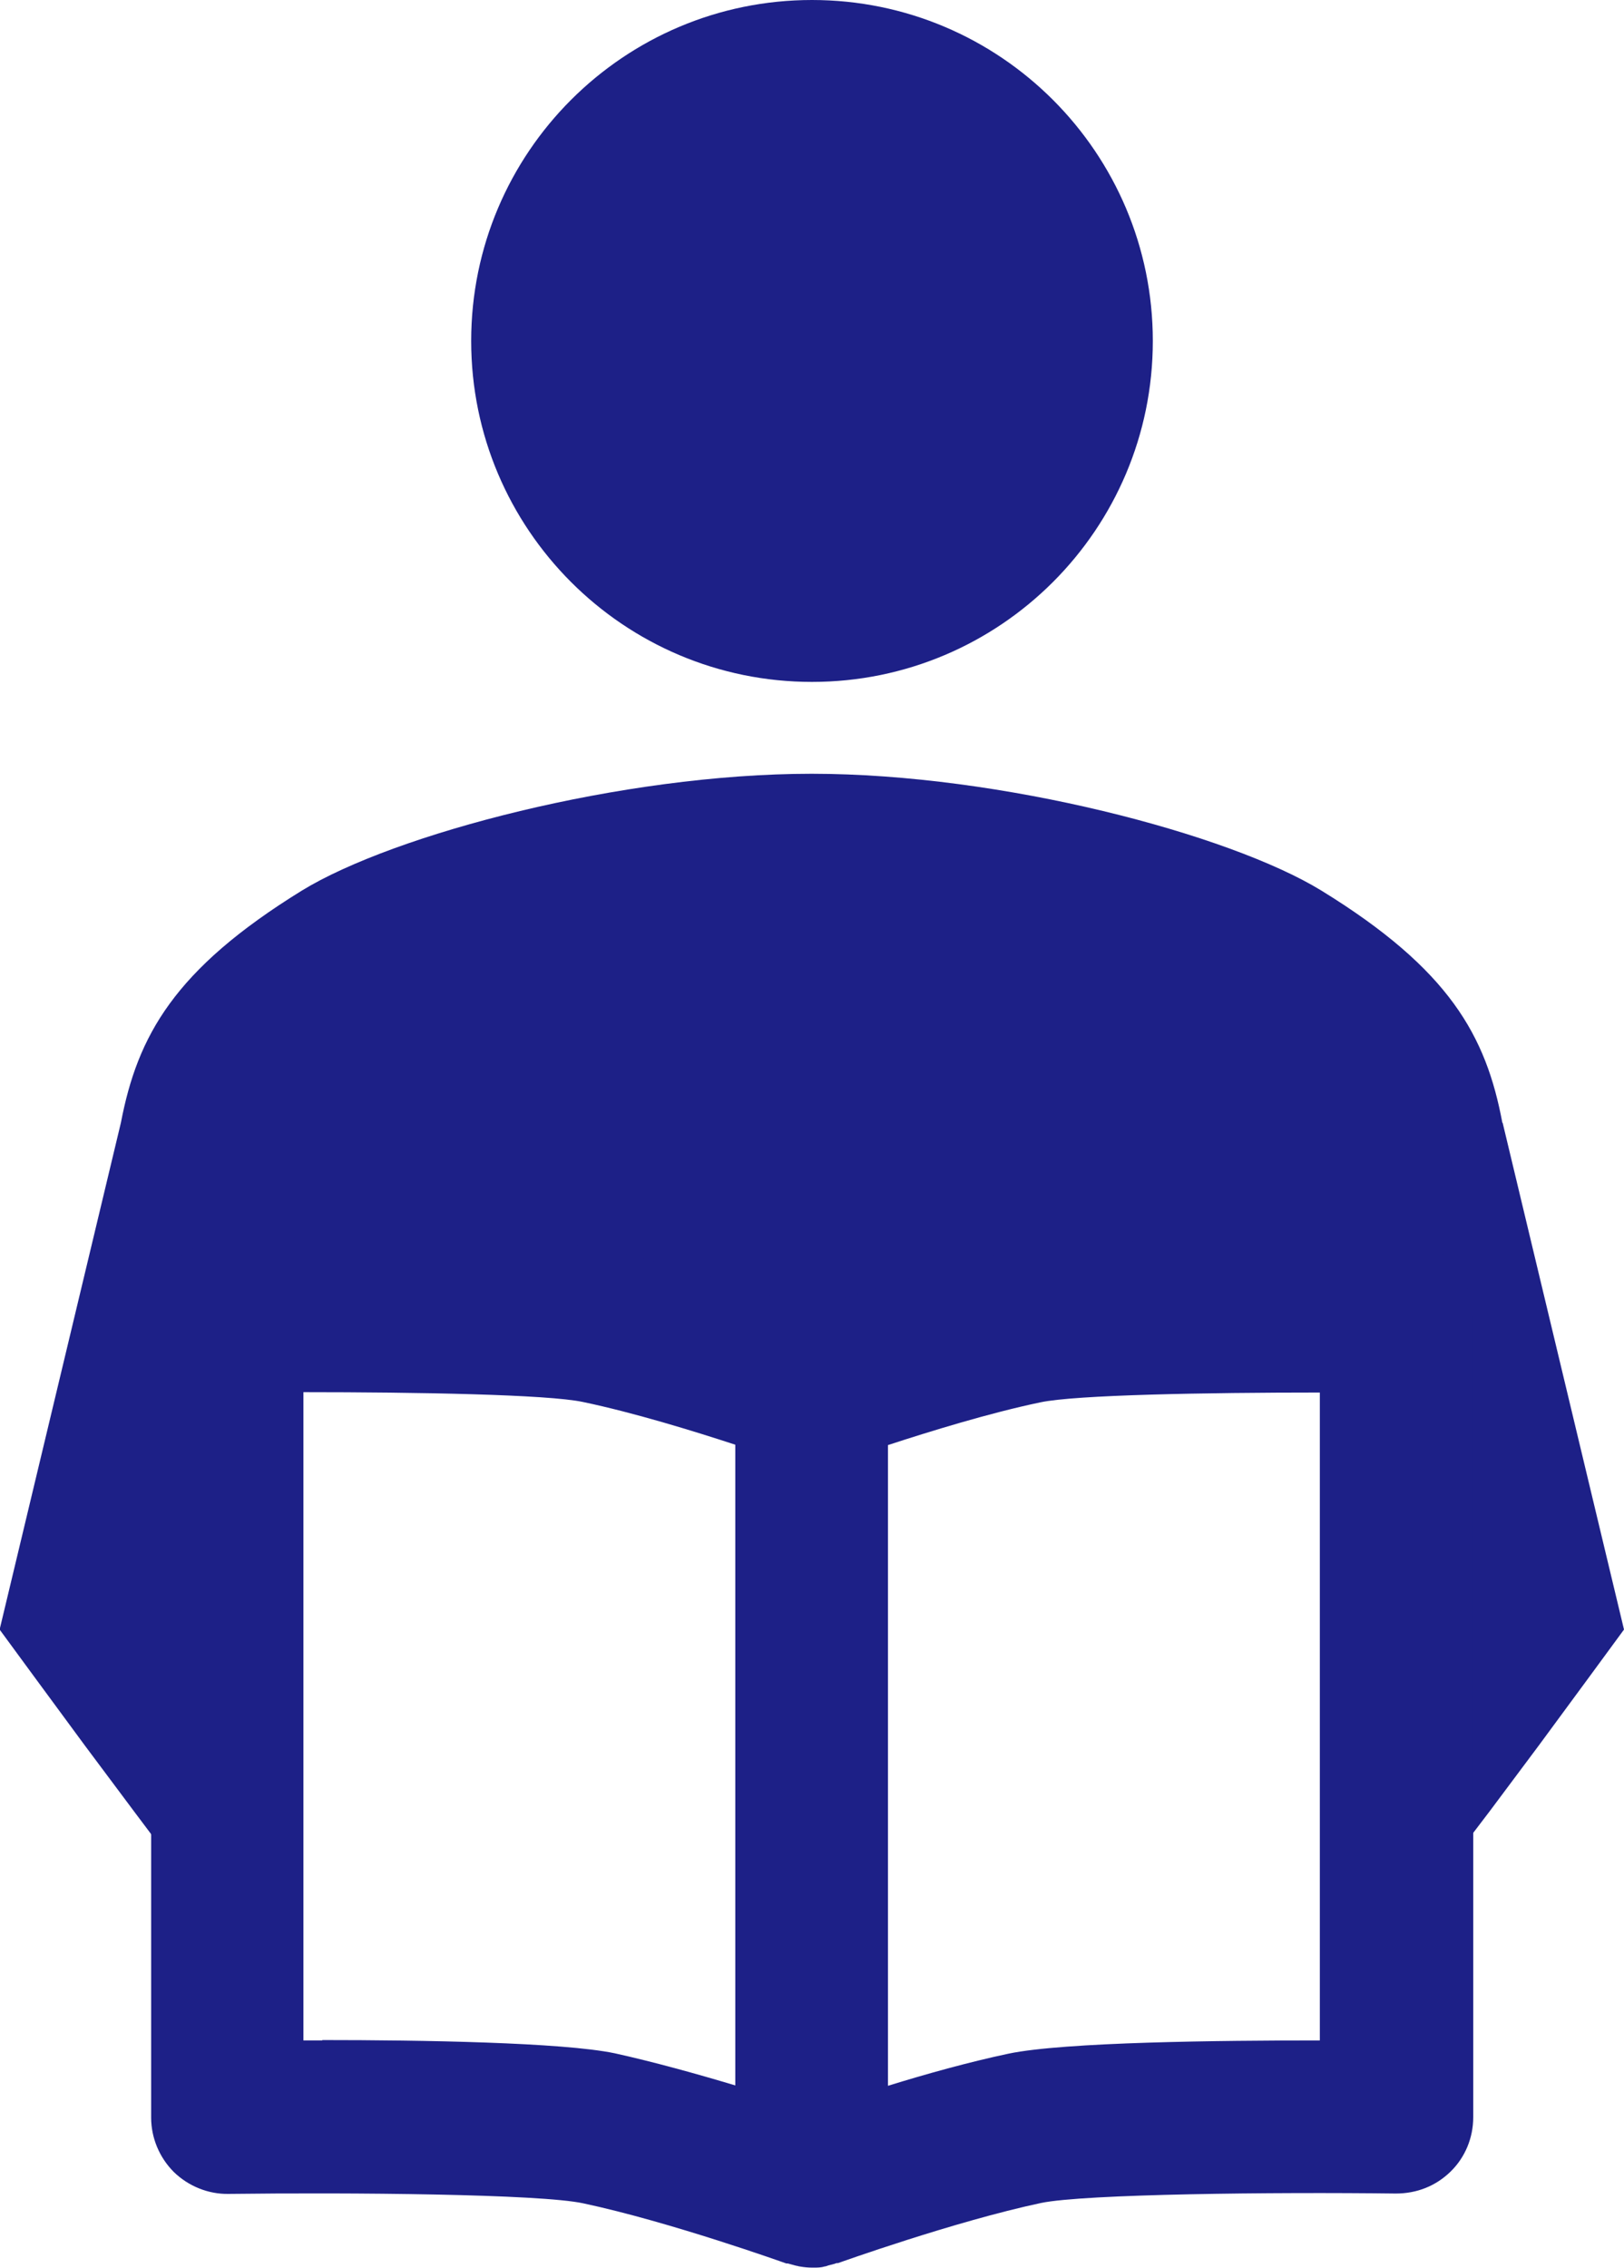
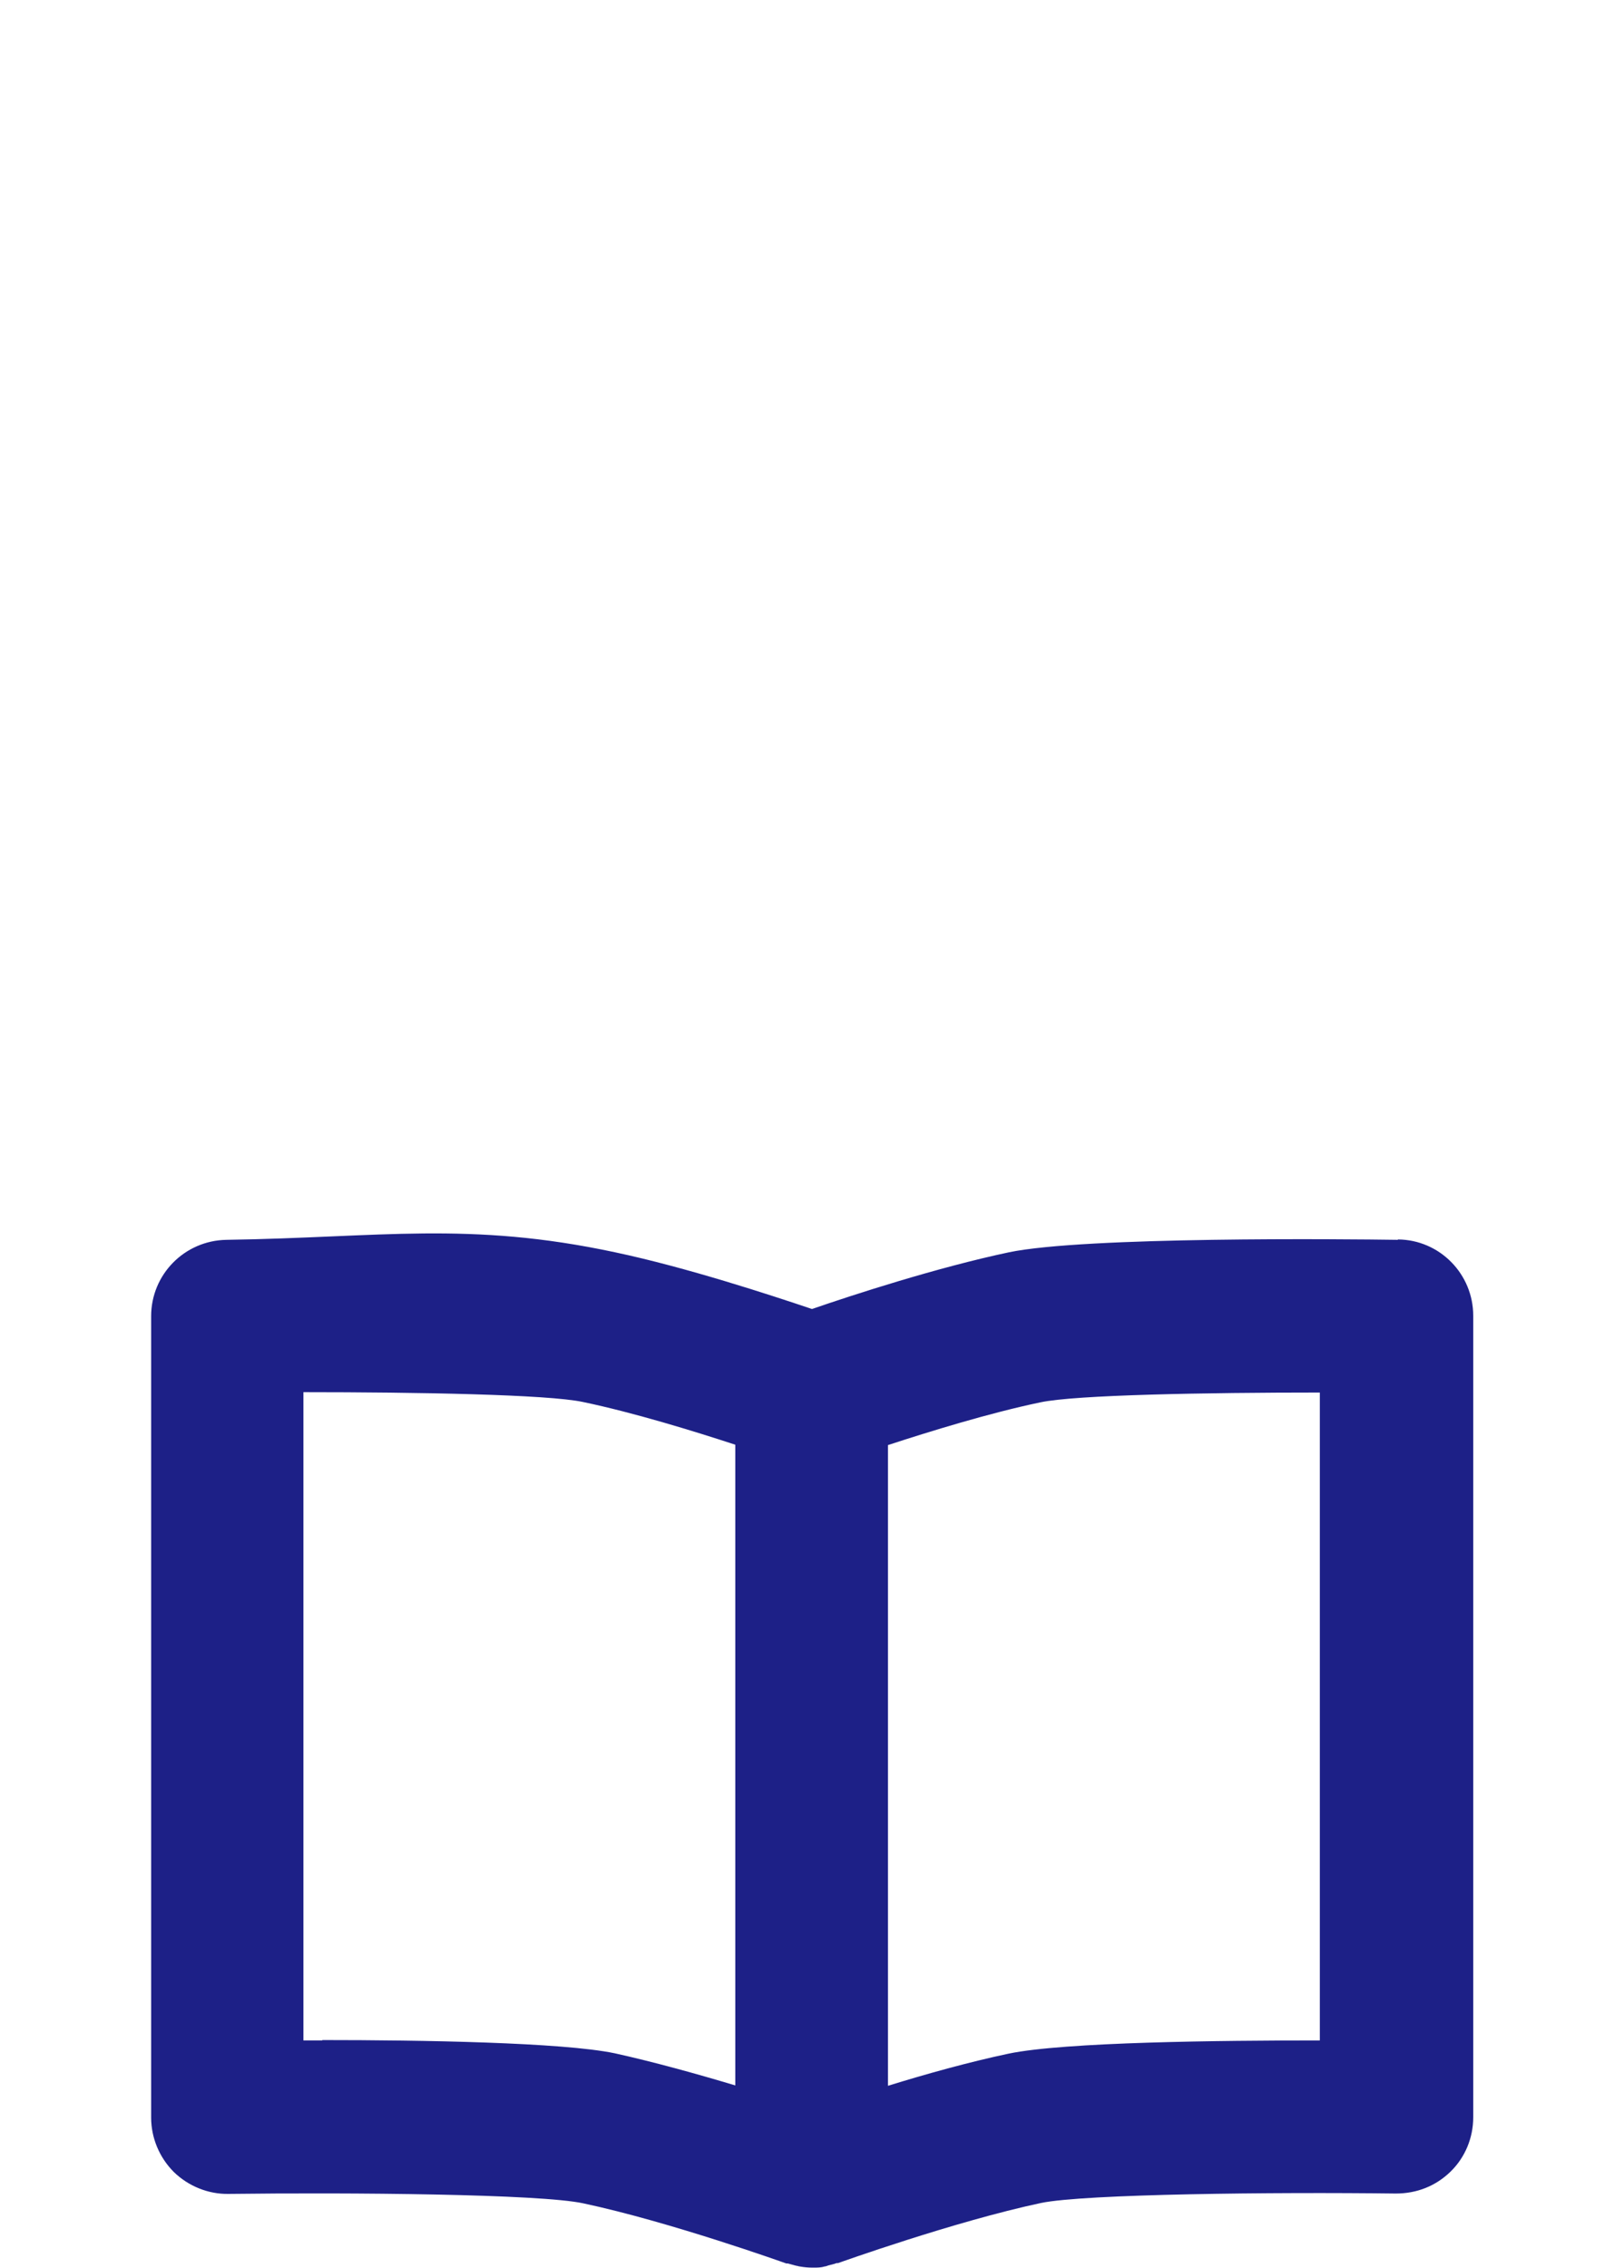
<svg xmlns="http://www.w3.org/2000/svg" id="_レイヤー_2" data-name="レイヤー 2" viewBox="0 0 42.98 60">
  <defs>
    <style>.cls-1{fill:#1d2087}</style>
  </defs>
  <g id="_レイヤー_8" data-name="レイヤー 8">
-     <path class="cls-1" d="M21.49 18.04c4.98 0 9.02-4.04 9.02-9.02S26.47 0 21.49 0s-9.02 4.04-9.02 9.02 4.04 9.02 9.02 9.02zM39.76 29.7c-.43-2.29-1.39-4.05-4.79-6.14-2.43-1.49-8.47-3.09-13.49-3.09s-11.06 1.6-13.49 3.09C4.6 25.65 3.64 27.41 3.2 29.7L-.01 43.11l.91 1.24 1.34 1.82 1.3 1.74L5.11 50v-5.66l-.01-2.62v-5.57l33.49-.06v5.63l.01 2.62V49l.83-1.09 1.3-1.74 1.34-1.82.91-1.24-3.21-13.4z" />
    <path class="cls-1" d="M36.99 32.8c-1.37-.02-8.28-.09-10.29.33-1.89.4-4.11 1.12-5.21 1.5-1.1-.37-3.32-1.1-5.21-1.5-3.88-.83-6.22-.39-10.29-.33-1.11.02-1.99.92-1.99 2.02v21.2c0 .54.22 1.06.6 1.44.39.38.92.59 1.45.58 3.21-.04 8.24 0 9.39.25 2.3.49 5.34 1.58 5.37 1.59h.04l.22.06c.03 0 .07.02.1.02.11.02.22.03.33.03h.03c.1 0 .2 0 .29-.03.04 0 .07-.02.11-.03.07-.02.14-.03.21-.06h.04c.03-.01 3.07-1.1 5.37-1.59 1.15-.24 6.19-.29 9.39-.25.56 0 1.06-.2 1.45-.58.39-.38.6-.9.6-1.44v-21.2c0-1.11-.89-2.01-1.99-2.02zM8.53 53.98h-.5V36.83c3.01 0 6.47.06 7.4.26 1.34.28 2.93.77 4.03 1.13v16.95c-1-.3-2.15-.62-3.19-.85-1.39-.29-5.12-.35-7.74-.35zm26.4 0c-2.62 0-6.76.04-8.24.35-1.04.22-2.19.54-3.19.85V38.23c1.1-.36 2.69-.85 4.03-1.13.93-.2 4.4-.26 7.4-.26v17.15z" />
  </g>
</svg>